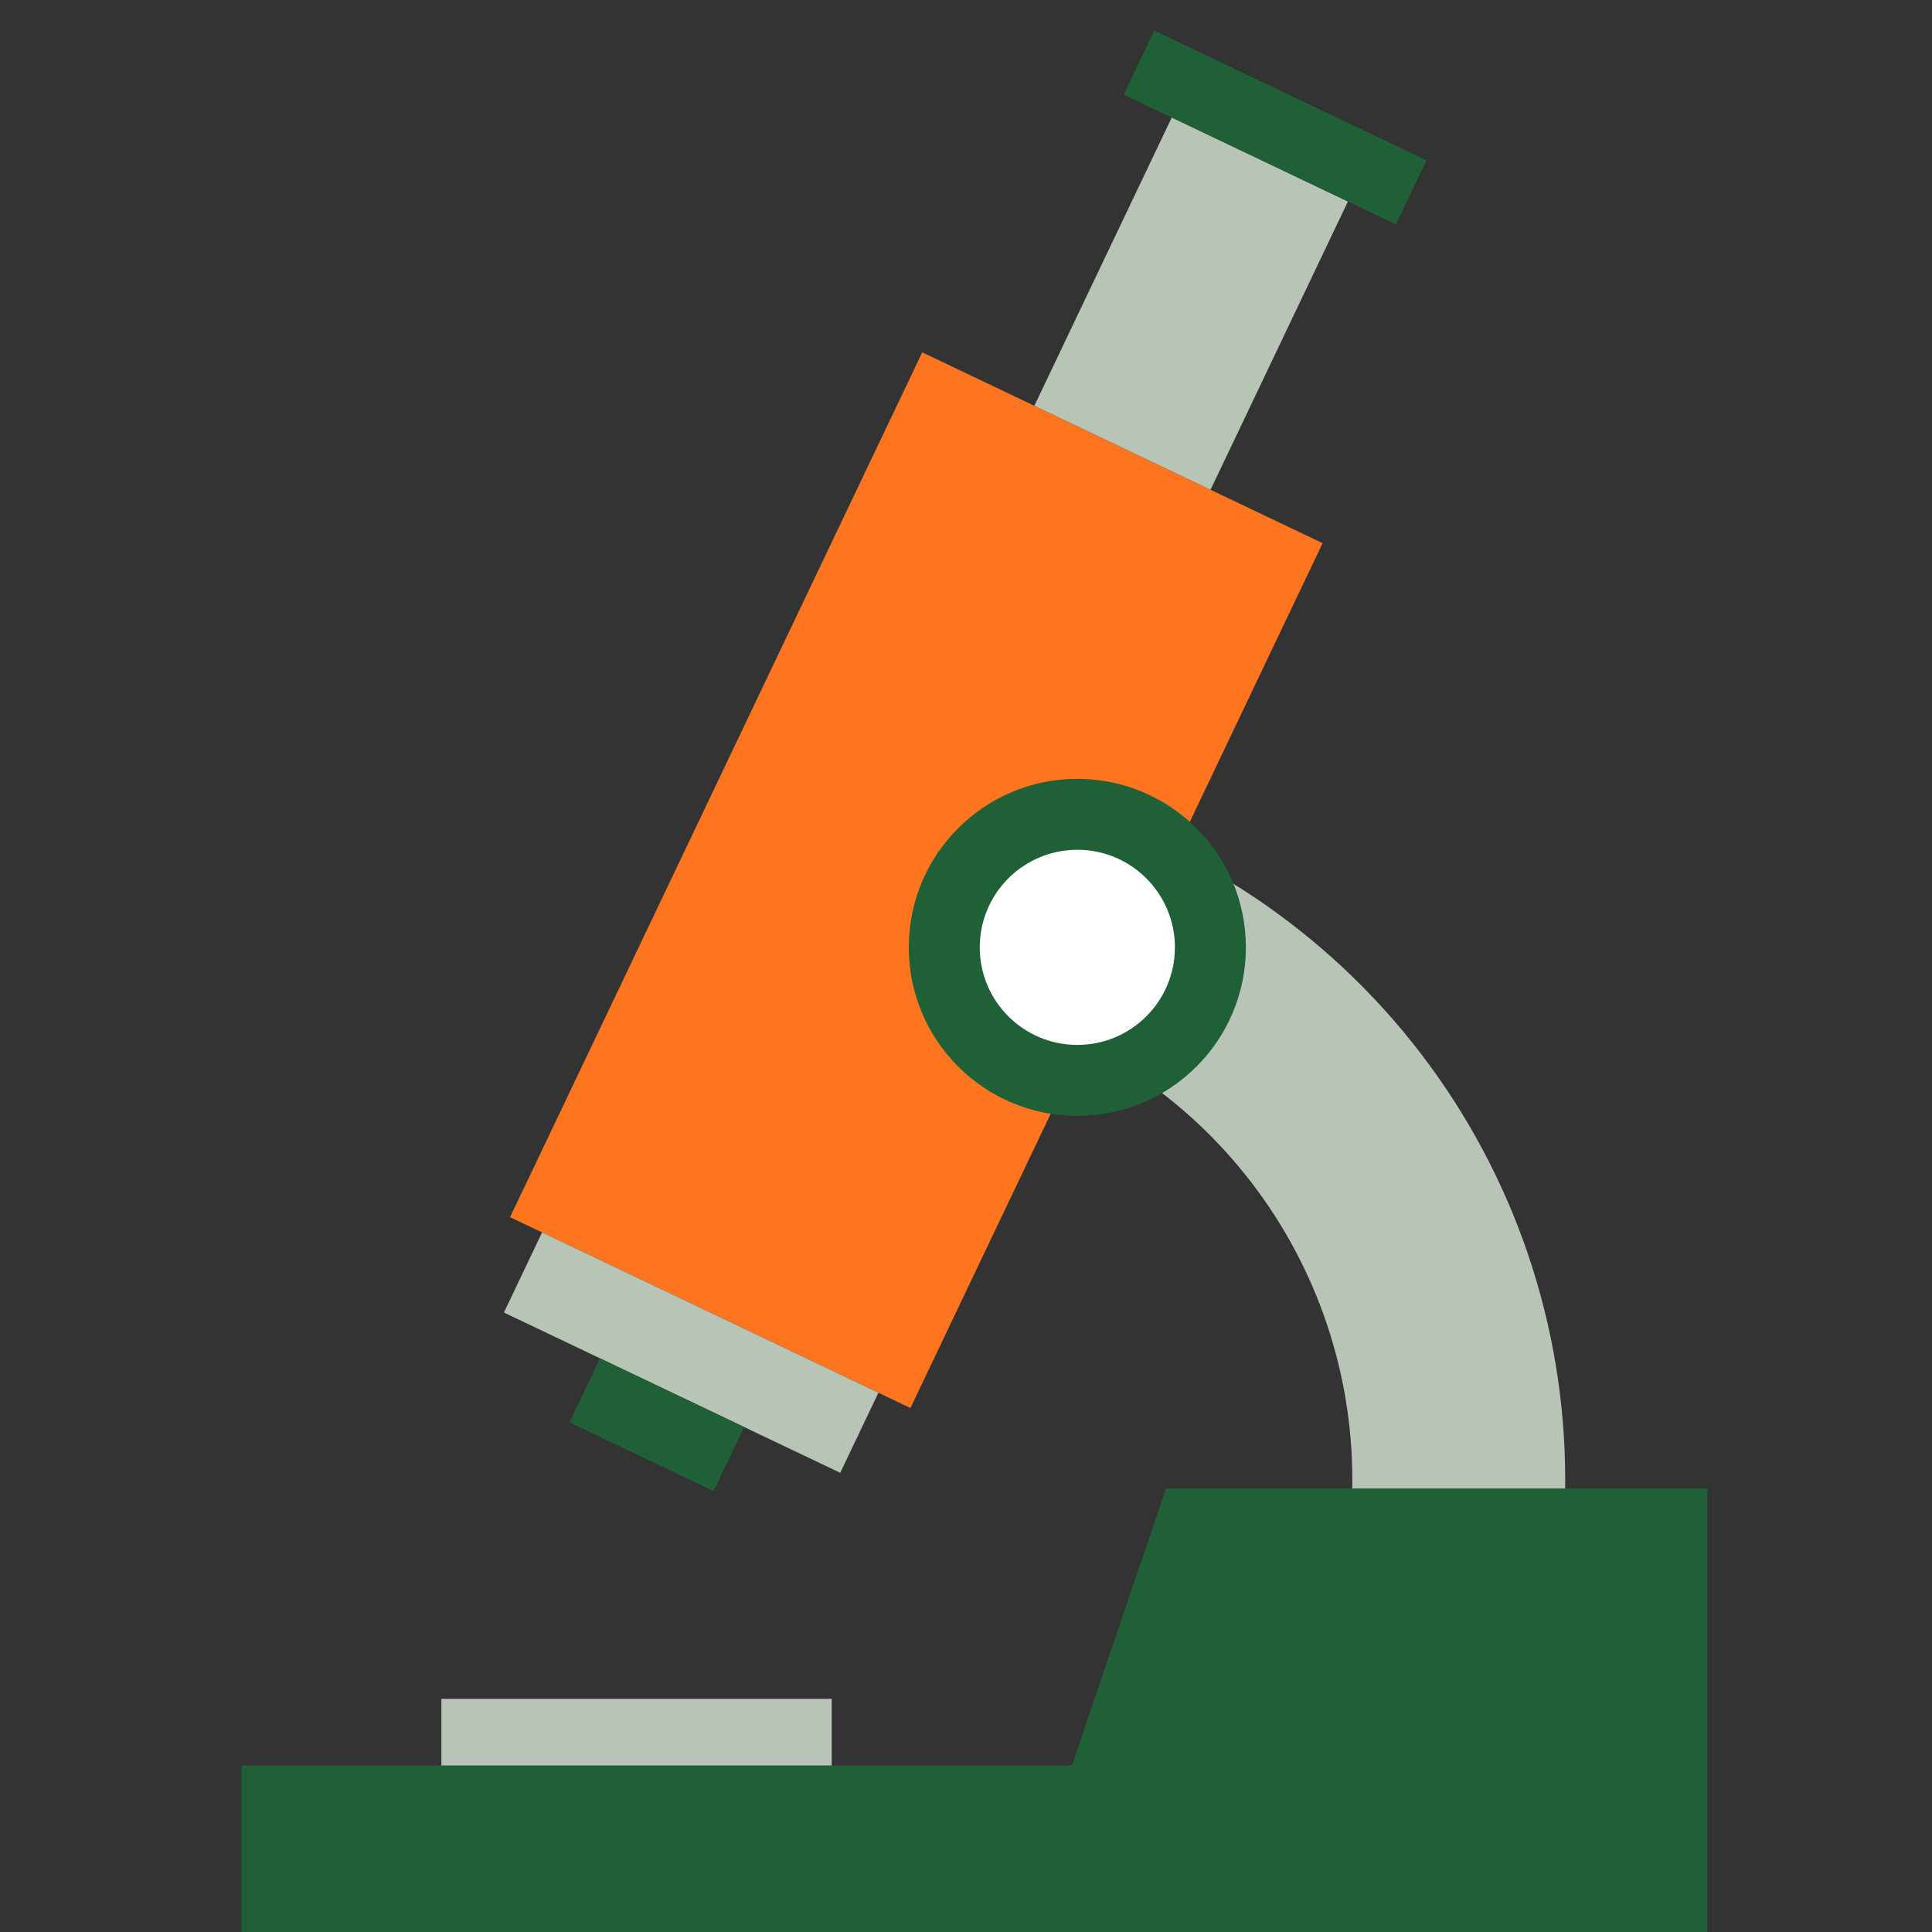
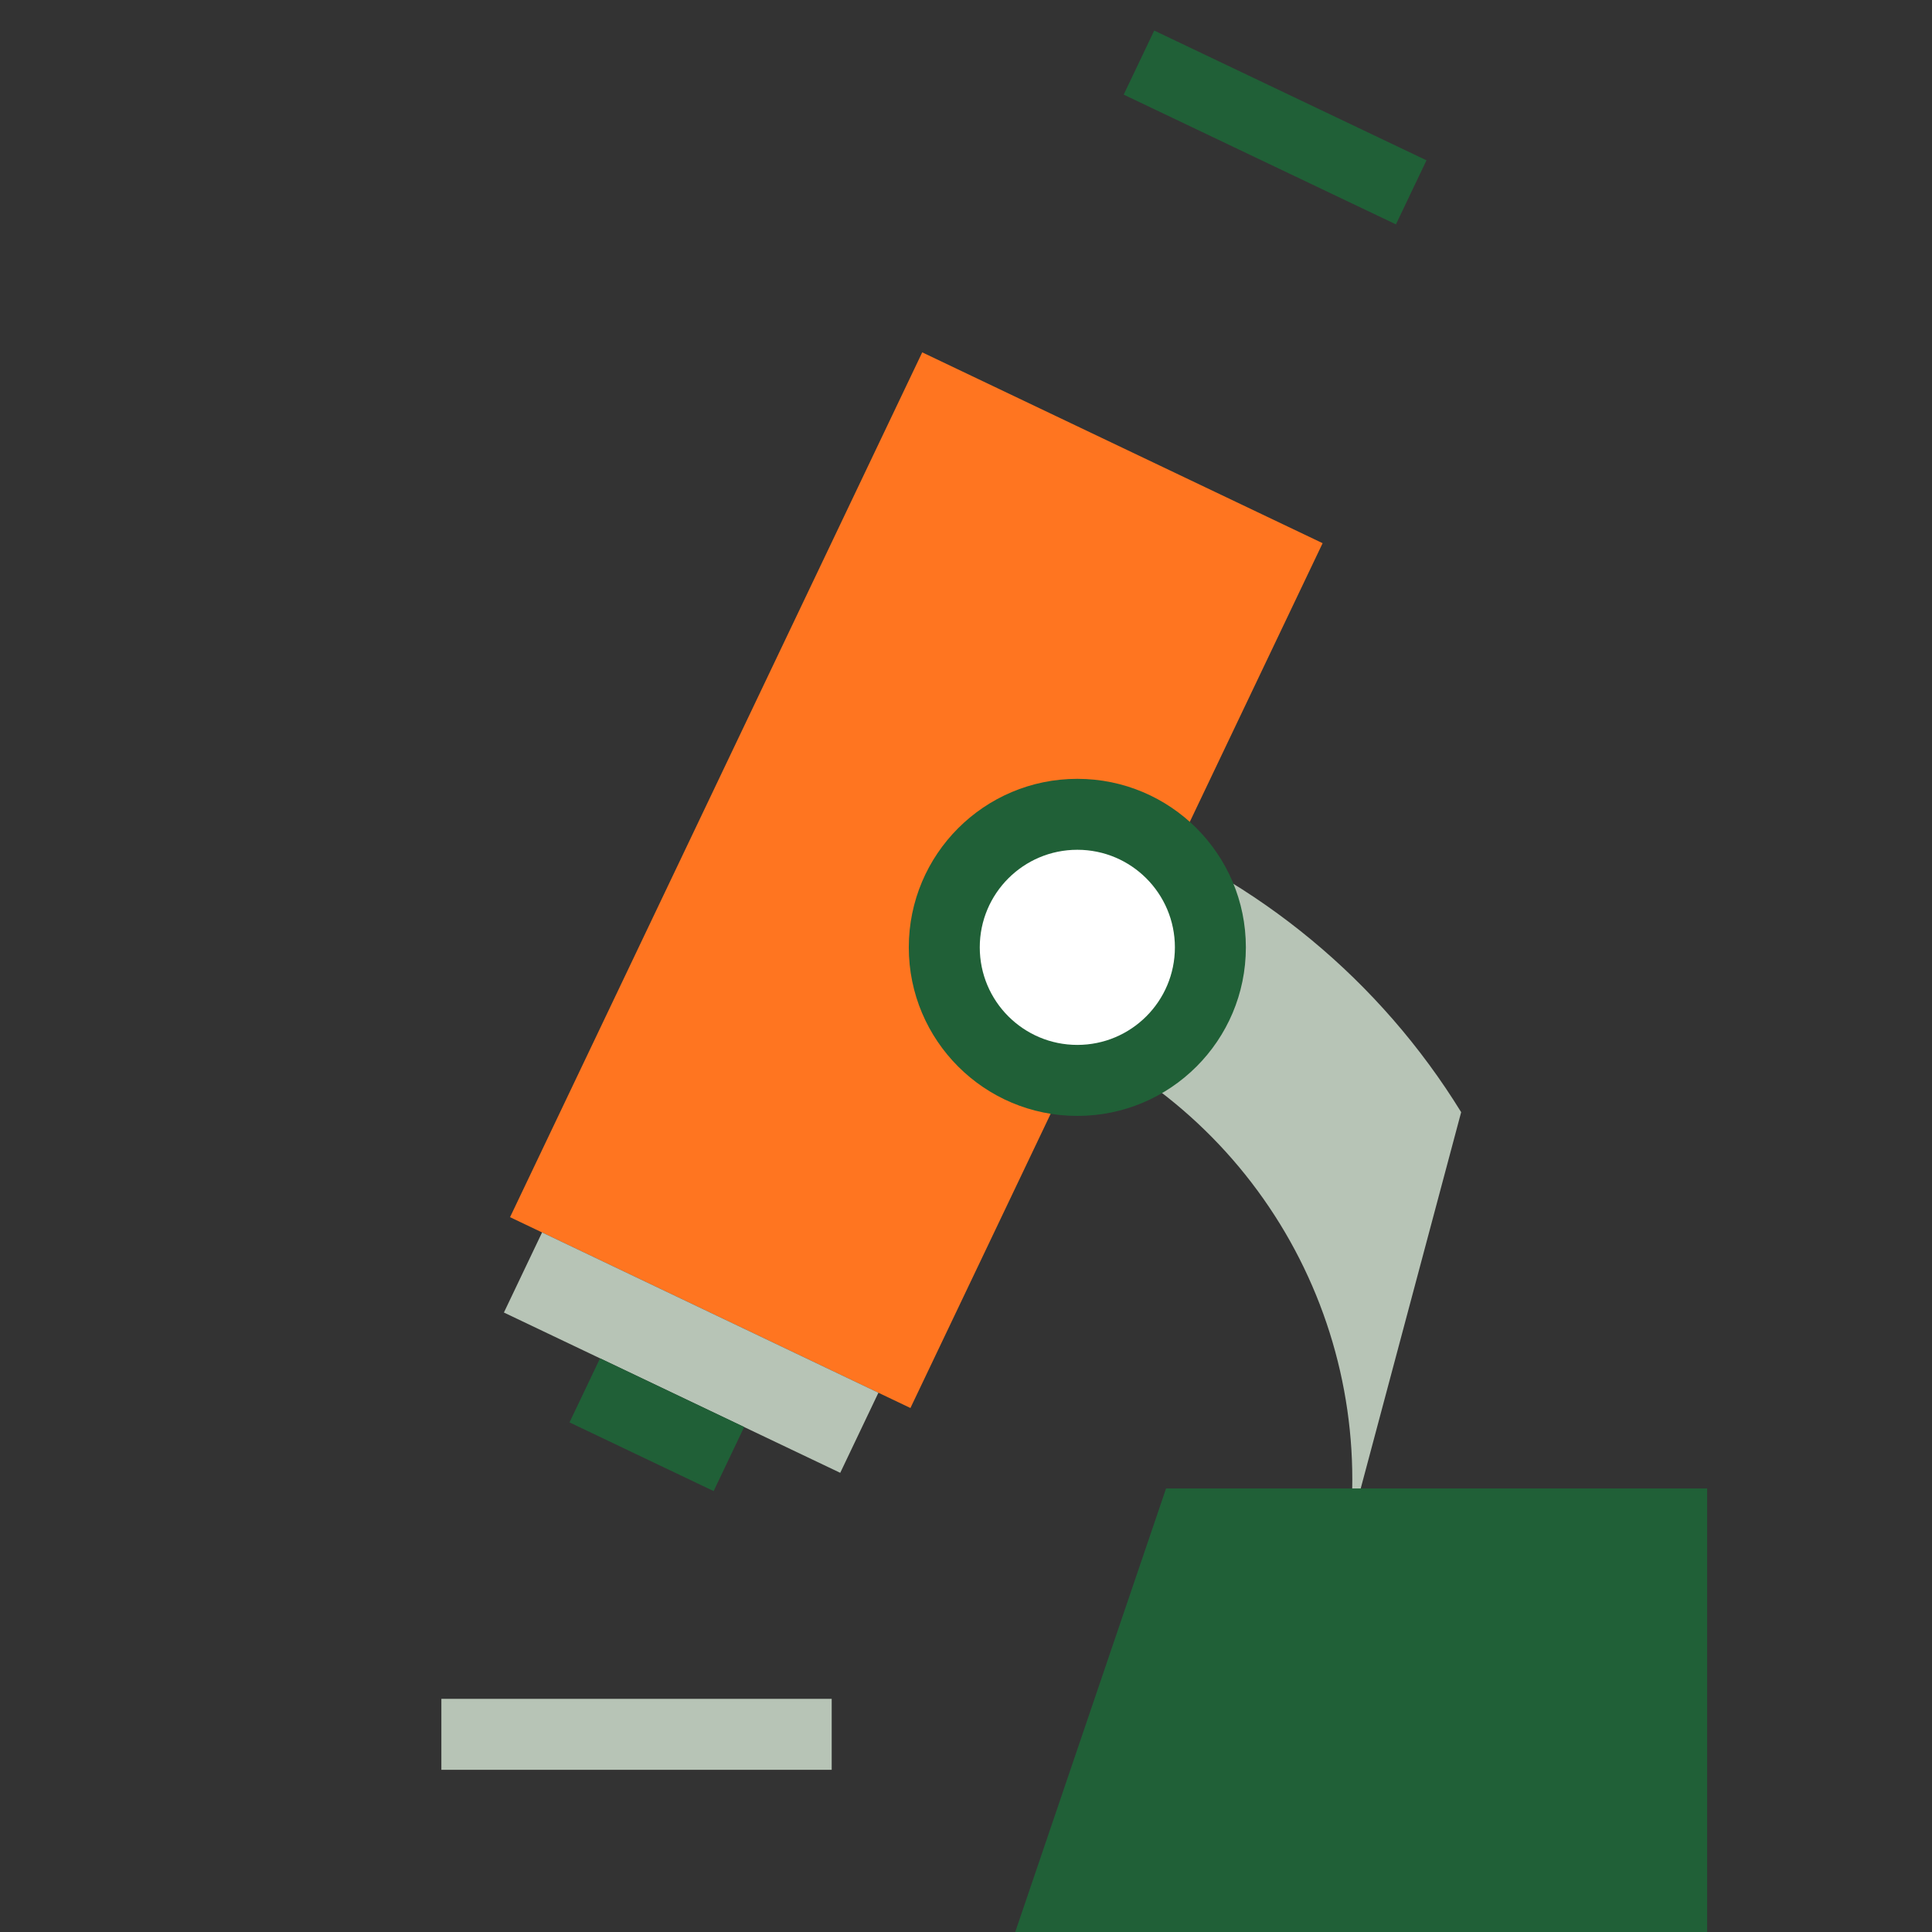
<svg xmlns="http://www.w3.org/2000/svg" width="64" height="64" viewBox="0 0 64 64" fill="none">
  <rect x="0" y="0" width="64" height="64" fill="#333333" stroke="none" />
  <rect x="14.621" y="56.276" width="12.93" height="2.351" fill="#B7C4B6" />
-   <path d="M36.909 27.323C41.684 29.145 45.724 32.491 48.403 36.842C51.083 41.194 52.251 46.308 51.728 51.391L44.712 50.669C45.077 47.13 44.263 43.569 42.398 40.54C40.532 37.511 37.72 35.181 34.395 33.913L36.909 27.323Z" fill="#B7C4B6" />
+   <path d="M36.909 27.323C41.684 29.145 45.724 32.491 48.403 36.842L44.712 50.669C45.077 47.13 44.263 43.569 42.398 40.54C40.532 37.511 37.72 35.181 34.395 33.913L36.909 27.323Z" fill="#B7C4B6" />
  <rect x="30.55" y="11.672" width="14.693" height="31.736" transform="rotate(25.483 30.55 11.672)" fill="#FF7520" />
-   <rect x="38.816" y="3.892" width="6.465" height="10.579" transform="rotate(25.483 38.816 3.892)" fill="#B7C4B6" />
  <rect x="38.235" y="1.012" width="9.991" height="2.351" transform="rotate(25.483 38.235 1.012)" fill="#206037" />
  <rect x="17.957" y="40.826" width="12.342" height="2.939" transform="rotate(25.483 17.957 40.826)" fill="#B7C4B6" />
  <rect x="19.877" y="44.996" width="5.289" height="2.351" transform="rotate(25.483 19.877 44.996)" fill="#206037" />
  <circle cx="35.688" cy="31.383" r="5.583" fill="#206037" />
  <circle cx="35.688" cy="31.382" r="3.232" fill="white" />
  <path d="M38.627 49.307H56.552V64H33.631L38.627 49.307Z" fill="#206037" />
-   <rect x="8" y="58.483" width="33.103" height="5.517" fill="#206037" />
</svg>